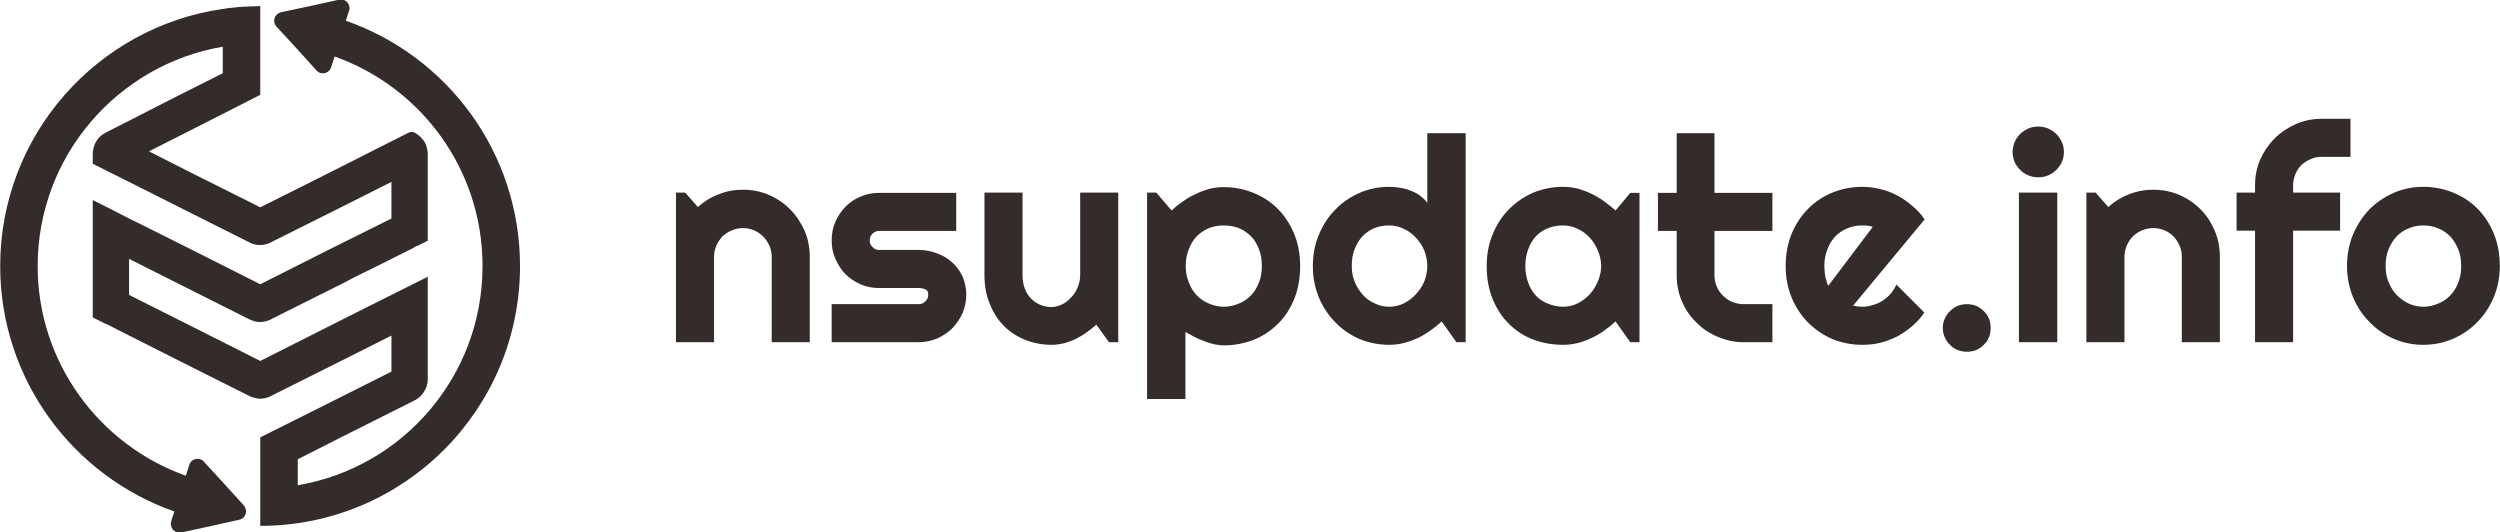
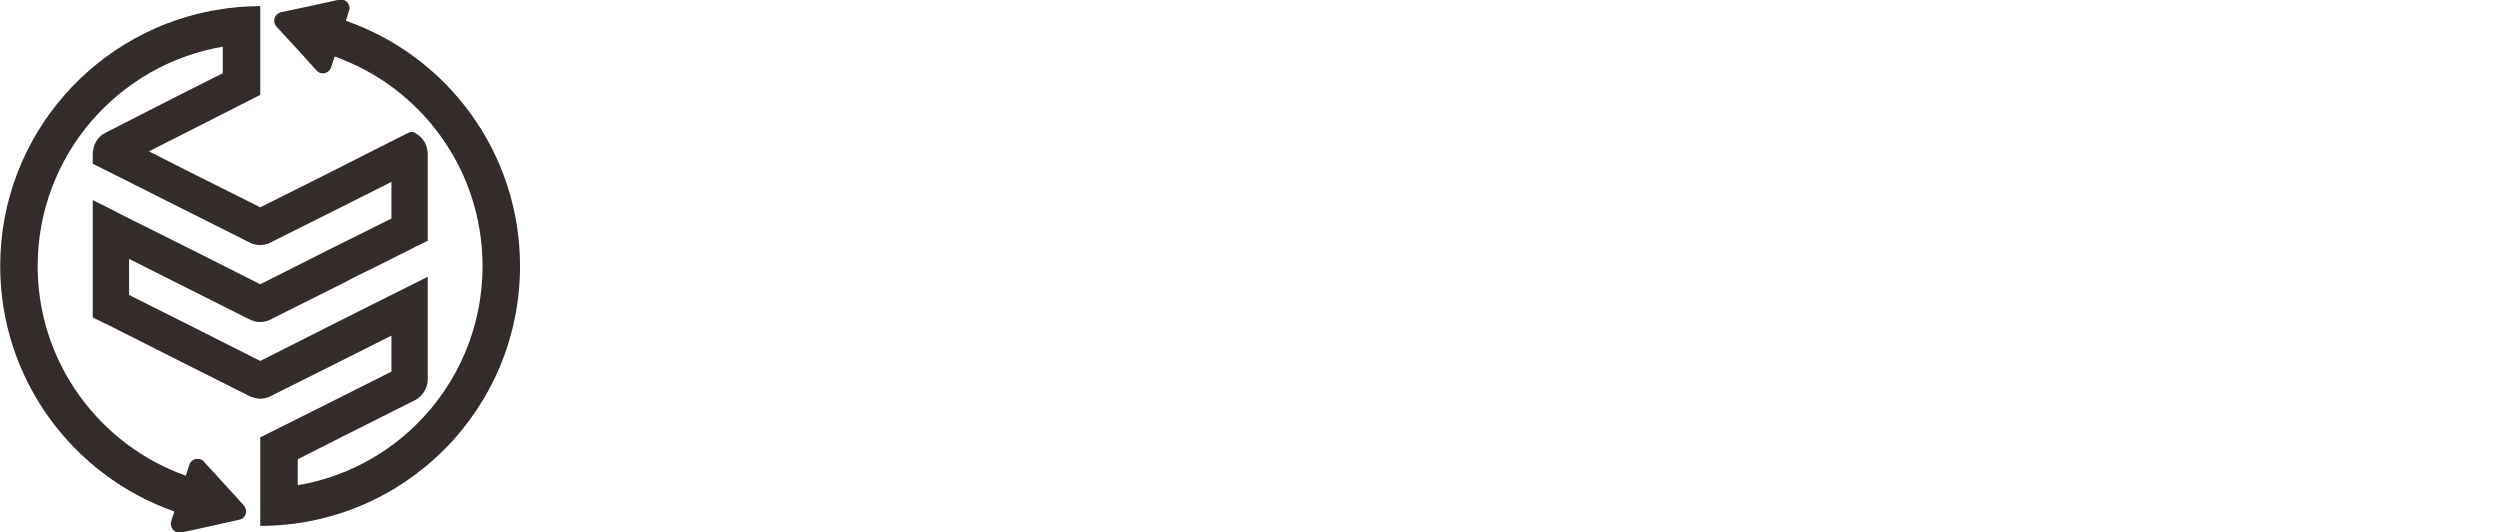
<svg xmlns="http://www.w3.org/2000/svg" xml:space="preserve" width="86.699mm" height="18.457mm" version="1.1" style="shape-rendering:geometricPrecision; text-rendering:geometricPrecision; image-rendering:optimizeQuality; fill-rule:evenodd; clip-rule:evenodd" viewBox="0 0 8670 1846">
  <defs>
    <style type="text/css">
   
    .fil0 {fill:#332C2B}
    .fil1 {fill:#332C2B;fill-rule:nonzero}
   
  </style>
  </defs>
  <g id="Layer_x0020_1">
    <g id="_681064384">
      <path class="fil0" d="M772 162l0 83 0 9 -157 79 -249 127c-8,4 -15,9 -21,15 -6,6 -11,13 -15,21l0 1 0 0 0 0 0 0 0 0 0 0 0 0 0 0 -1 1 0 0 0 0 0 0 0 0 0 0 0 0 0 0 0 1 0 0 0 0 0 0 0 0 0 0 -1 1 0 0 0 0 0 0 0 0 0 0 0 0 0 1 0 0 0 0 0 0 0 0 0 0 0 0 0 0 0 1 0 0 0 0 -1 0 0 0c-1,4 -2,8 -3,12l0 0 0 0 -1 0 0 0 0 0 0 0 0 0 0 0c0,1 0,3 0,4 -1,5 -2,10 -2,15l0 0 0 0 0 0 0 1 0 0 0 0 0 0c0,1 0,2 0,3l0 9 0 22 0 0 40 20 0 0 0 0 6 3 80 40 0 0 0 0 169 85 245 123c6,3 12,6 18,8l0 0 1 0c7,2 14,3 22,3 7,0 14,-1 21,-3 6,-2 12,-4 18,-7l1 -1 -1 0 2 0 0 0 1 -1 244 -122 169 -85 0 127 -225 112 -230 116 -230 -116 -194 -97 -31 -15 -56 -29 -70 -35 0 0 0 0 0 98c0,2 0,3 0,5l0 9 0 250 0 10 0 35 40 20c2,1 4,2 5,3l1 -1 39 20 210 106 245 123c6,3 12,6 18,7l0 0c8,2 15,4 23,4 7,0 14,-1 21,-3 6,-2 12,-4 18,-7l1 -1 54 -27 0 0 192 -96 169 -85 0 125 -225 113 -230 115 0 131 0 46 0 114 0 16 0 0c498,0 901,-403 901,-901 0,-394 -252,-728 -604,-851l11 -35 0 0c2,-5 2,-10 1,-15 -4,-17 -20,-27 -36,-23l-100 22 0 0 -99 21c-6,1 -11,4 -16,8 -12,11 -13,30 -2,42l70 76 0 0 0 0 67 74c4,5 9,9 15,11 16,5 33,-4 38,-20l12 -37c299,106 513,391 513,727 0,382 -277,699 -641,760l0 -90 156 -79 245 -123c14,-6 26,-16 35,-29 9,-13 15,-29 15,-46l0 -250 0 -9 0 -1 0 -5 0 -1 0 -41 0 -49 -78 39 -48 24 0 0 -64 32 -161 81 -230 116 -230 -116 -225 -113 0 -14 0 0 0 -111 169 85 245 123c6,3 12,6 18,7l0 1c8,2 15,3 23,3 7,0 14,-1 21,-3 6,-2 12,-4 18,-7l1 -1 54 -27 0 0 192 -96 42 -22 0 0 67 -33 60 -30 36 -18 40 -20 0 0 8 -5 8 -3 34 -17 0 -29 0 -5c0,-2 0,-3 0,-5l0 -250 0 -9c0,-2 0,-3 0,-5l0 -1 0 -3 -1 -3 0 0c-1,-11 -4,-21 -9,-31 -7,-11 -16,-22 -28,-29 -2,-2 -5,-3 -7,-5 -9,-4 -15,-3 -23,1l-127 64 0 0 0 0 -156 79 -230 115 -230 -115 -156 -79 79 -40 0 0 77 -39 230 -117 0 -80 0 -52 0 -46 0 0 0 -130 0 0 0 0c-8,0 -15,1 -23,1l-1 0c-7,0 -14,0 -21,1l-3 0c-7,0 -13,0 -19,1l-6 0c-5,1 -10,1 -15,2 -3,0 -6,0 -10,1 -3,0 -7,1 -11,1 -4,0 -8,1 -13,2l-8 1c-436,63 -772,438 -772,892 0,393 253,728 604,851l-11 34 0 1c-1,4 -2,10 0,15 3,16 19,26 35,23l101 -22 0 0 99 -22c5,-1 11,-3 15,-7 12,-11 13,-30 2,-43l-69 -76 0 0 0 0 -68 -74c-3,-5 -8,-8 -14,-10 -16,-5 -33,3 -38,19l-12 38c-299,-106 -514,-392 -514,-727 0,-382 278,-699 642,-761z" />
-       <path class="fil1" d="M2476 1187l-132 0 0 -519 32 0 44 50c21,-19 45,-34 72,-44 27,-11 55,-16 85,-16 31,0 61,6 89,18 28,12 53,29 74,50 21,21 37,46 50,74 12,28 18,58 18,90l0 297 -132 0 0 -297c0,-13 -3,-26 -8,-38 -6,-12 -12,-23 -22,-32 -9,-9 -19,-16 -31,-21 -12,-5 -25,-8 -38,-8 -14,0 -27,3 -39,8 -13,5 -23,12 -33,21 -8,9 -16,20 -21,32 -5,12 -8,25 -8,38l0 297zm710 0l-302 0 0 -132 302 0c9,0 17,-3 23,-10 7,-6 10,-14 10,-23 0,-9 -3,-16 -10,-18 -6,-3 -14,-5 -23,-5l-137 0c-23,0 -45,-4 -65,-13 -20,-9 -37,-20 -52,-35 -15,-15 -26,-33 -35,-53 -9,-20 -13,-41 -13,-64 0,-23 4,-45 13,-65 9,-20 20,-37 35,-52 15,-15 32,-27 52,-35 20,-9 42,-13 65,-13l267 0 0 132 -267 0c-9,0 -17,3 -23,9 -7,7 -10,15 -10,24 0,9 3,17 10,23 6,7 14,10 23,10l137 0c23,0 44,4 64,12 20,7 38,18 53,32 14,13 26,29 35,48 8,19 13,40 13,63 0,23 -5,44 -13,64 -9,20 -21,37 -35,52 -15,15 -33,27 -53,36 -20,8 -41,13 -64,13zm616 -61c-11,10 -22,19 -34,27 -12,9 -25,16 -38,23 -13,6 -27,11 -41,15 -14,3 -28,5 -43,5 -32,0 -62,-6 -90,-17 -28,-11 -53,-27 -74,-48 -21,-21 -37,-46 -49,-76 -13,-30 -19,-63 -19,-100l0 -287 132 0 0 287c0,17 3,33 8,46 5,14 13,26 22,35 9,9 19,16 31,21 12,5 25,8 39,8 14,0 27,-4 39,-10 12,-6 22,-15 31,-25 10,-10 17,-22 22,-35 5,-13 8,-26 8,-40l0 -287 132 0 0 519 -32 0 -44 -61zm309 258l-133 0 0 -716 32 0 53 62c12,-11 25,-22 39,-31 15,-11 29,-19 45,-26 15,-8 31,-13 47,-18 17,-4 33,-6 50,-6 37,0 71,7 103,20 32,13 60,31 84,55 24,24 43,53 57,87 14,33 21,71 21,112 0,42 -7,81 -21,115 -14,34 -33,63 -57,86 -24,24 -52,42 -84,55 -32,12 -66,19 -103,19 -11,0 -23,-2 -34,-4 -12,-3 -23,-6 -34,-11 -12,-4 -22,-9 -33,-14 -11,-6 -21,-12 -32,-17l0 232zm265 -461c0,-22 -3,-42 -10,-59 -7,-18 -16,-33 -28,-45 -12,-12 -26,-21 -42,-28 -17,-6 -34,-9 -52,-9 -18,0 -35,3 -51,9 -16,7 -30,16 -42,28 -12,12 -21,27 -28,45 -7,17 -11,37 -11,59 0,21 4,40 11,57 7,18 16,33 28,45 12,12 26,22 42,28 16,7 33,11 51,11 18,0 35,-4 52,-11 16,-6 30,-16 42,-28 12,-12 21,-27 28,-45 7,-17 10,-36 10,-57zm707 264l-32 0 -51 -72c-13,12 -26,22 -40,32 -14,10 -29,19 -44,26 -16,7 -32,13 -48,17 -16,4 -33,6 -50,6 -36,0 -71,-7 -103,-20 -32,-14 -60,-33 -84,-58 -24,-24 -43,-53 -57,-86 -14,-34 -21,-70 -21,-109 0,-39 7,-76 21,-109 14,-34 33,-63 57,-87 24,-25 52,-44 84,-58 32,-14 67,-21 103,-21 12,0 24,1 36,3 13,2 25,5 37,10 12,4 23,10 33,17 10,7 19,16 26,26l0 -242 133 0 0 725zm-133 -264c0,-18 -4,-36 -10,-53 -7,-17 -17,-32 -29,-45 -12,-13 -26,-24 -42,-31 -16,-8 -33,-12 -51,-12 -18,0 -35,3 -51,9 -16,7 -30,16 -41,28 -12,12 -21,27 -28,45 -7,17 -10,37 -10,59 0,19 3,37 10,54 7,17 16,32 28,45 11,13 25,23 41,30 16,8 33,12 51,12 18,0 35,-4 51,-12 16,-8 30,-19 42,-32 12,-13 22,-28 29,-45 6,-17 10,-34 10,-52zm736 264l-32 0 -51 -72c-13,12 -26,22 -40,32 -14,10 -29,19 -45,26 -15,7 -31,13 -47,17 -17,4 -33,6 -50,6 -36,0 -71,-6 -103,-18 -32,-12 -60,-30 -84,-54 -24,-23 -43,-52 -57,-86 -14,-34 -21,-72 -21,-115 0,-41 7,-78 21,-111 14,-34 33,-63 57,-87 24,-24 52,-43 84,-57 32,-13 67,-20 103,-20 17,0 33,2 50,6 17,5 32,10 48,18 15,7 30,16 44,26 14,10 27,21 40,32l51 -61 32 0 0 518zm-133 -264c0,-18 -4,-36 -11,-53 -7,-17 -16,-32 -28,-45 -12,-13 -26,-24 -42,-31 -16,-8 -33,-12 -51,-12 -18,0 -35,3 -51,9 -16,6 -30,15 -42,27 -11,12 -21,27 -27,44 -7,18 -11,38 -11,61 0,22 4,42 11,60 6,17 16,32 27,44 12,12 26,21 42,27 16,6 33,10 51,10 18,0 35,-4 51,-12 16,-8 30,-19 42,-32 12,-13 21,-28 28,-45 7,-17 11,-34 11,-52zm494 264c-32,0 -62,-7 -90,-19 -29,-12 -53,-28 -74,-50 -22,-21 -38,-45 -50,-73 -12,-28 -18,-58 -18,-90l0 -154 -65 0 0 -132 65 0 0 -207 131 0 0 207 201 0 0 132 -201 0 0 154c0,14 3,26 8,39 5,12 12,22 21,31 9,9 20,17 32,22 13,5 26,8 40,8l100 0 0 132 -100 0zm380 -127c5,1 10,2 16,3 5,0 10,1 15,1 13,0 26,-2 37,-6 12,-3 24,-8 34,-15 11,-7 20,-15 28,-24 8,-10 15,-20 20,-32l97 97c-12,18 -26,33 -42,47 -16,14 -34,26 -52,36 -19,9 -38,17 -59,22 -20,5 -41,7 -63,7 -36,0 -71,-7 -103,-20 -32,-14 -60,-33 -84,-57 -24,-24 -43,-53 -57,-86 -14,-34 -21,-70 -21,-110 0,-41 7,-79 21,-113 14,-33 33,-62 57,-86 24,-24 52,-43 84,-56 32,-13 67,-20 103,-20 22,0 43,3 64,8 20,5 40,12 58,22 19,10 36,22 52,36 17,14 31,29 43,47l-248 299zm68 -273c-6,-2 -12,-4 -18,-4 -6,-1 -12,-1 -19,-1 -18,0 -35,3 -51,10 -16,6 -30,16 -42,28 -11,12 -21,27 -27,44 -7,18 -11,37 -11,59 0,5 1,10 1,16 1,6 1,13 2,19 2,6 3,12 5,18 1,6 3,11 6,15l154 -204zm409 350c0,12 -2,23 -6,33 -4,10 -10,19 -18,26 -7,8 -16,13 -26,18 -10,4 -21,6 -32,6 -12,0 -22,-2 -33,-6 -10,-5 -19,-10 -26,-18 -8,-7 -14,-16 -18,-26 -5,-10 -7,-21 -7,-33 0,-11 2,-22 7,-32 4,-10 10,-18 18,-26 7,-7 16,-13 26,-18 11,-4 21,-6 33,-6 11,0 22,2 32,6 10,5 19,11 26,18 8,8 14,16 18,26 4,10 6,21 6,32zm254 -610c0,12 -2,24 -7,35 -5,10 -11,19 -19,27 -8,8 -18,15 -28,19 -11,5 -23,7 -35,7 -12,0 -24,-2 -35,-7 -10,-4 -20,-11 -28,-19 -8,-8 -14,-17 -19,-27 -4,-11 -7,-23 -7,-35 0,-12 3,-23 7,-34 5,-11 11,-20 19,-28 8,-8 18,-14 28,-19 11,-5 23,-7 35,-7 12,0 24,2 35,7 10,5 20,11 28,19 8,8 14,17 19,28 5,11 7,22 7,34zm-23 660l-133 0 0 -519 133 0 0 519zm233 0l-132 0 0 -519 32 0 44 50c21,-19 45,-34 72,-44 27,-11 55,-16 84,-16 32,0 62,6 90,18 28,12 53,29 74,50 21,21 37,46 49,74 12,28 18,58 18,90l0 297 -132 0 0 -297c0,-13 -2,-26 -8,-38 -5,-12 -12,-23 -21,-32 -9,-9 -19,-16 -31,-21 -12,-5 -25,-8 -39,-8 -13,0 -27,3 -39,8 -12,5 -23,12 -32,21 -9,9 -16,20 -21,32 -5,12 -8,25 -8,38l0 297zm585 0l-132 0 0 -387 -64 0 0 -132 64 0 0 -25c0,-32 6,-62 18,-90 13,-28 29,-52 50,-73 21,-21 46,-37 74,-50 28,-12 58,-18 90,-18l99 0 0 132 -99 0c-14,0 -27,2 -39,8 -12,5 -23,12 -32,20 -9,9 -16,20 -21,32 -5,12 -8,25 -8,39l0 25 163 0 0 132 -163 0 0 387zm717 -264c0,38 -7,74 -21,108 -14,33 -33,62 -57,86 -24,25 -52,44 -84,58 -32,14 -67,21 -103,21 -37,0 -71,-7 -103,-21 -32,-14 -60,-33 -84,-58 -24,-24 -43,-53 -57,-86 -14,-34 -21,-70 -21,-108 0,-40 7,-76 21,-110 14,-33 33,-62 57,-87 24,-24 52,-43 84,-57 32,-14 66,-21 103,-21 36,0 71,7 103,20 32,13 60,31 84,55 24,24 43,53 57,87 14,34 21,71 21,113zm-134 0c0,-22 -3,-41 -10,-58 -7,-17 -16,-32 -28,-45 -12,-12 -26,-22 -42,-28 -16,-7 -33,-10 -51,-10 -18,0 -35,3 -51,10 -16,6 -30,16 -42,28 -12,13 -21,28 -28,45 -7,17 -10,36 -10,58 0,20 3,38 10,55 7,17 16,32 28,45 12,12 26,22 42,30 16,7 33,11 51,11 18,0 35,-4 51,-11 16,-6 30,-16 42,-28 12,-12 21,-27 28,-45 7,-17 10,-36 10,-57z" />
    </g>
  </g>
</svg>